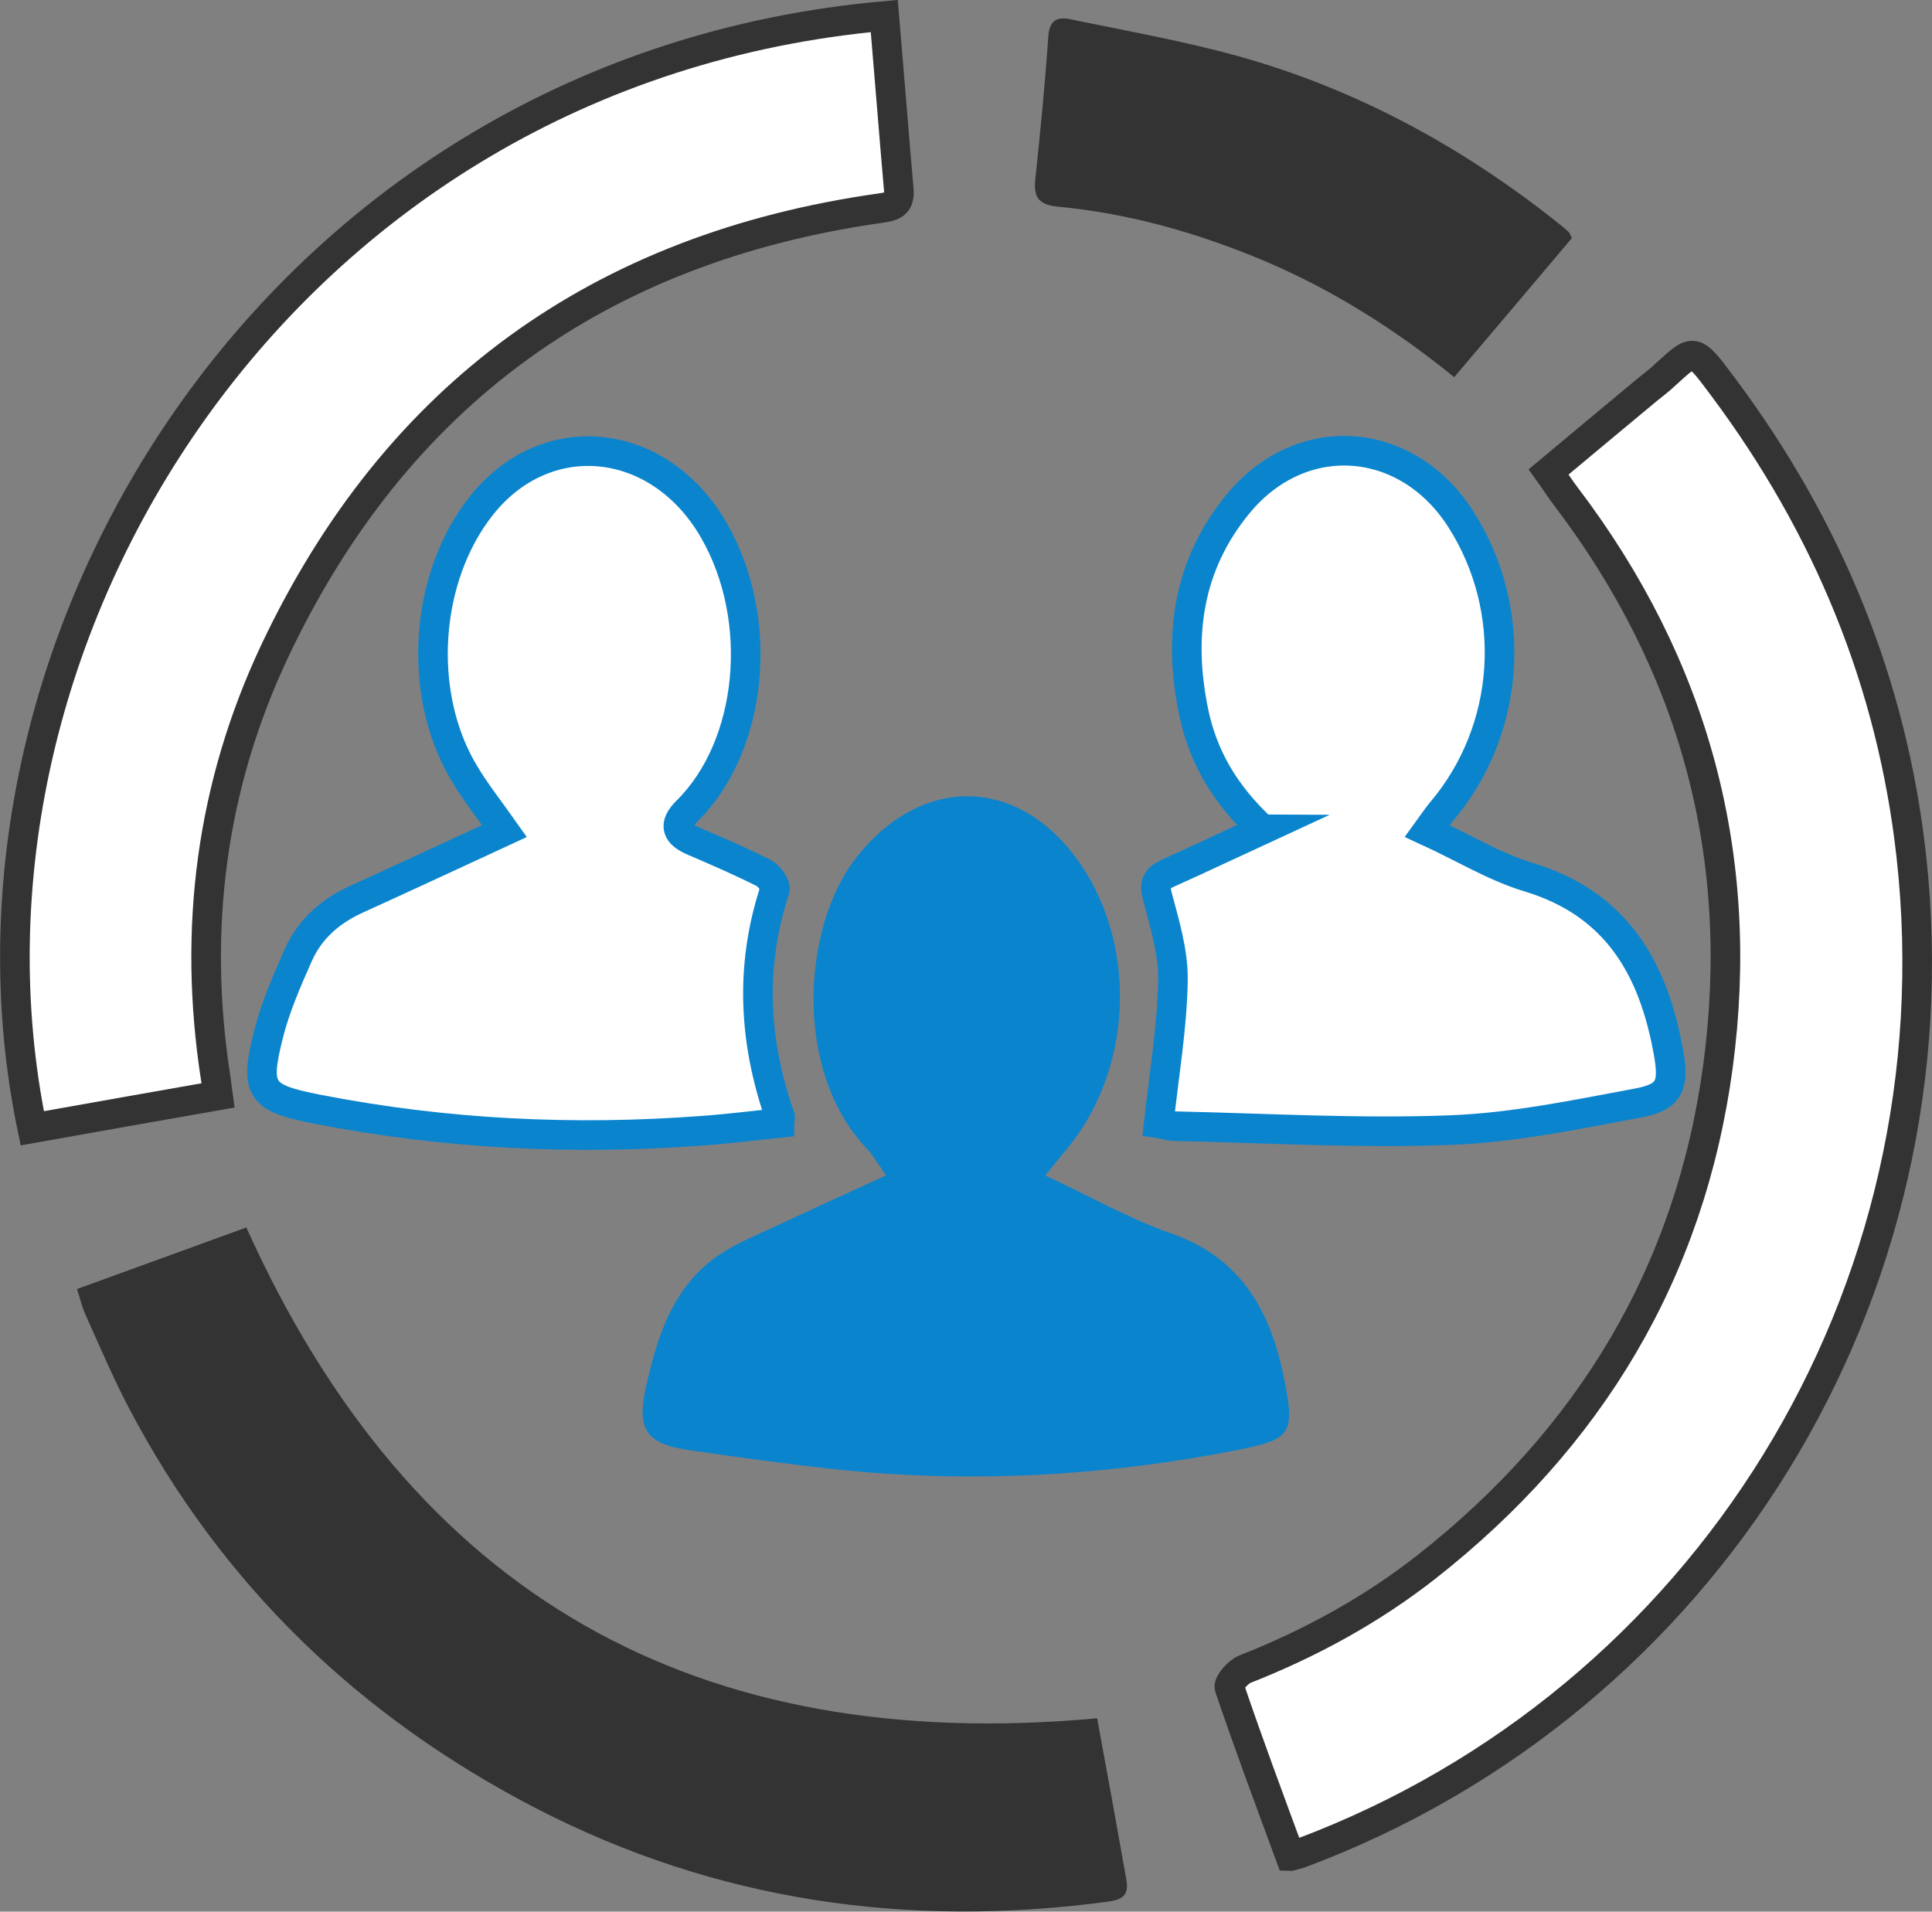
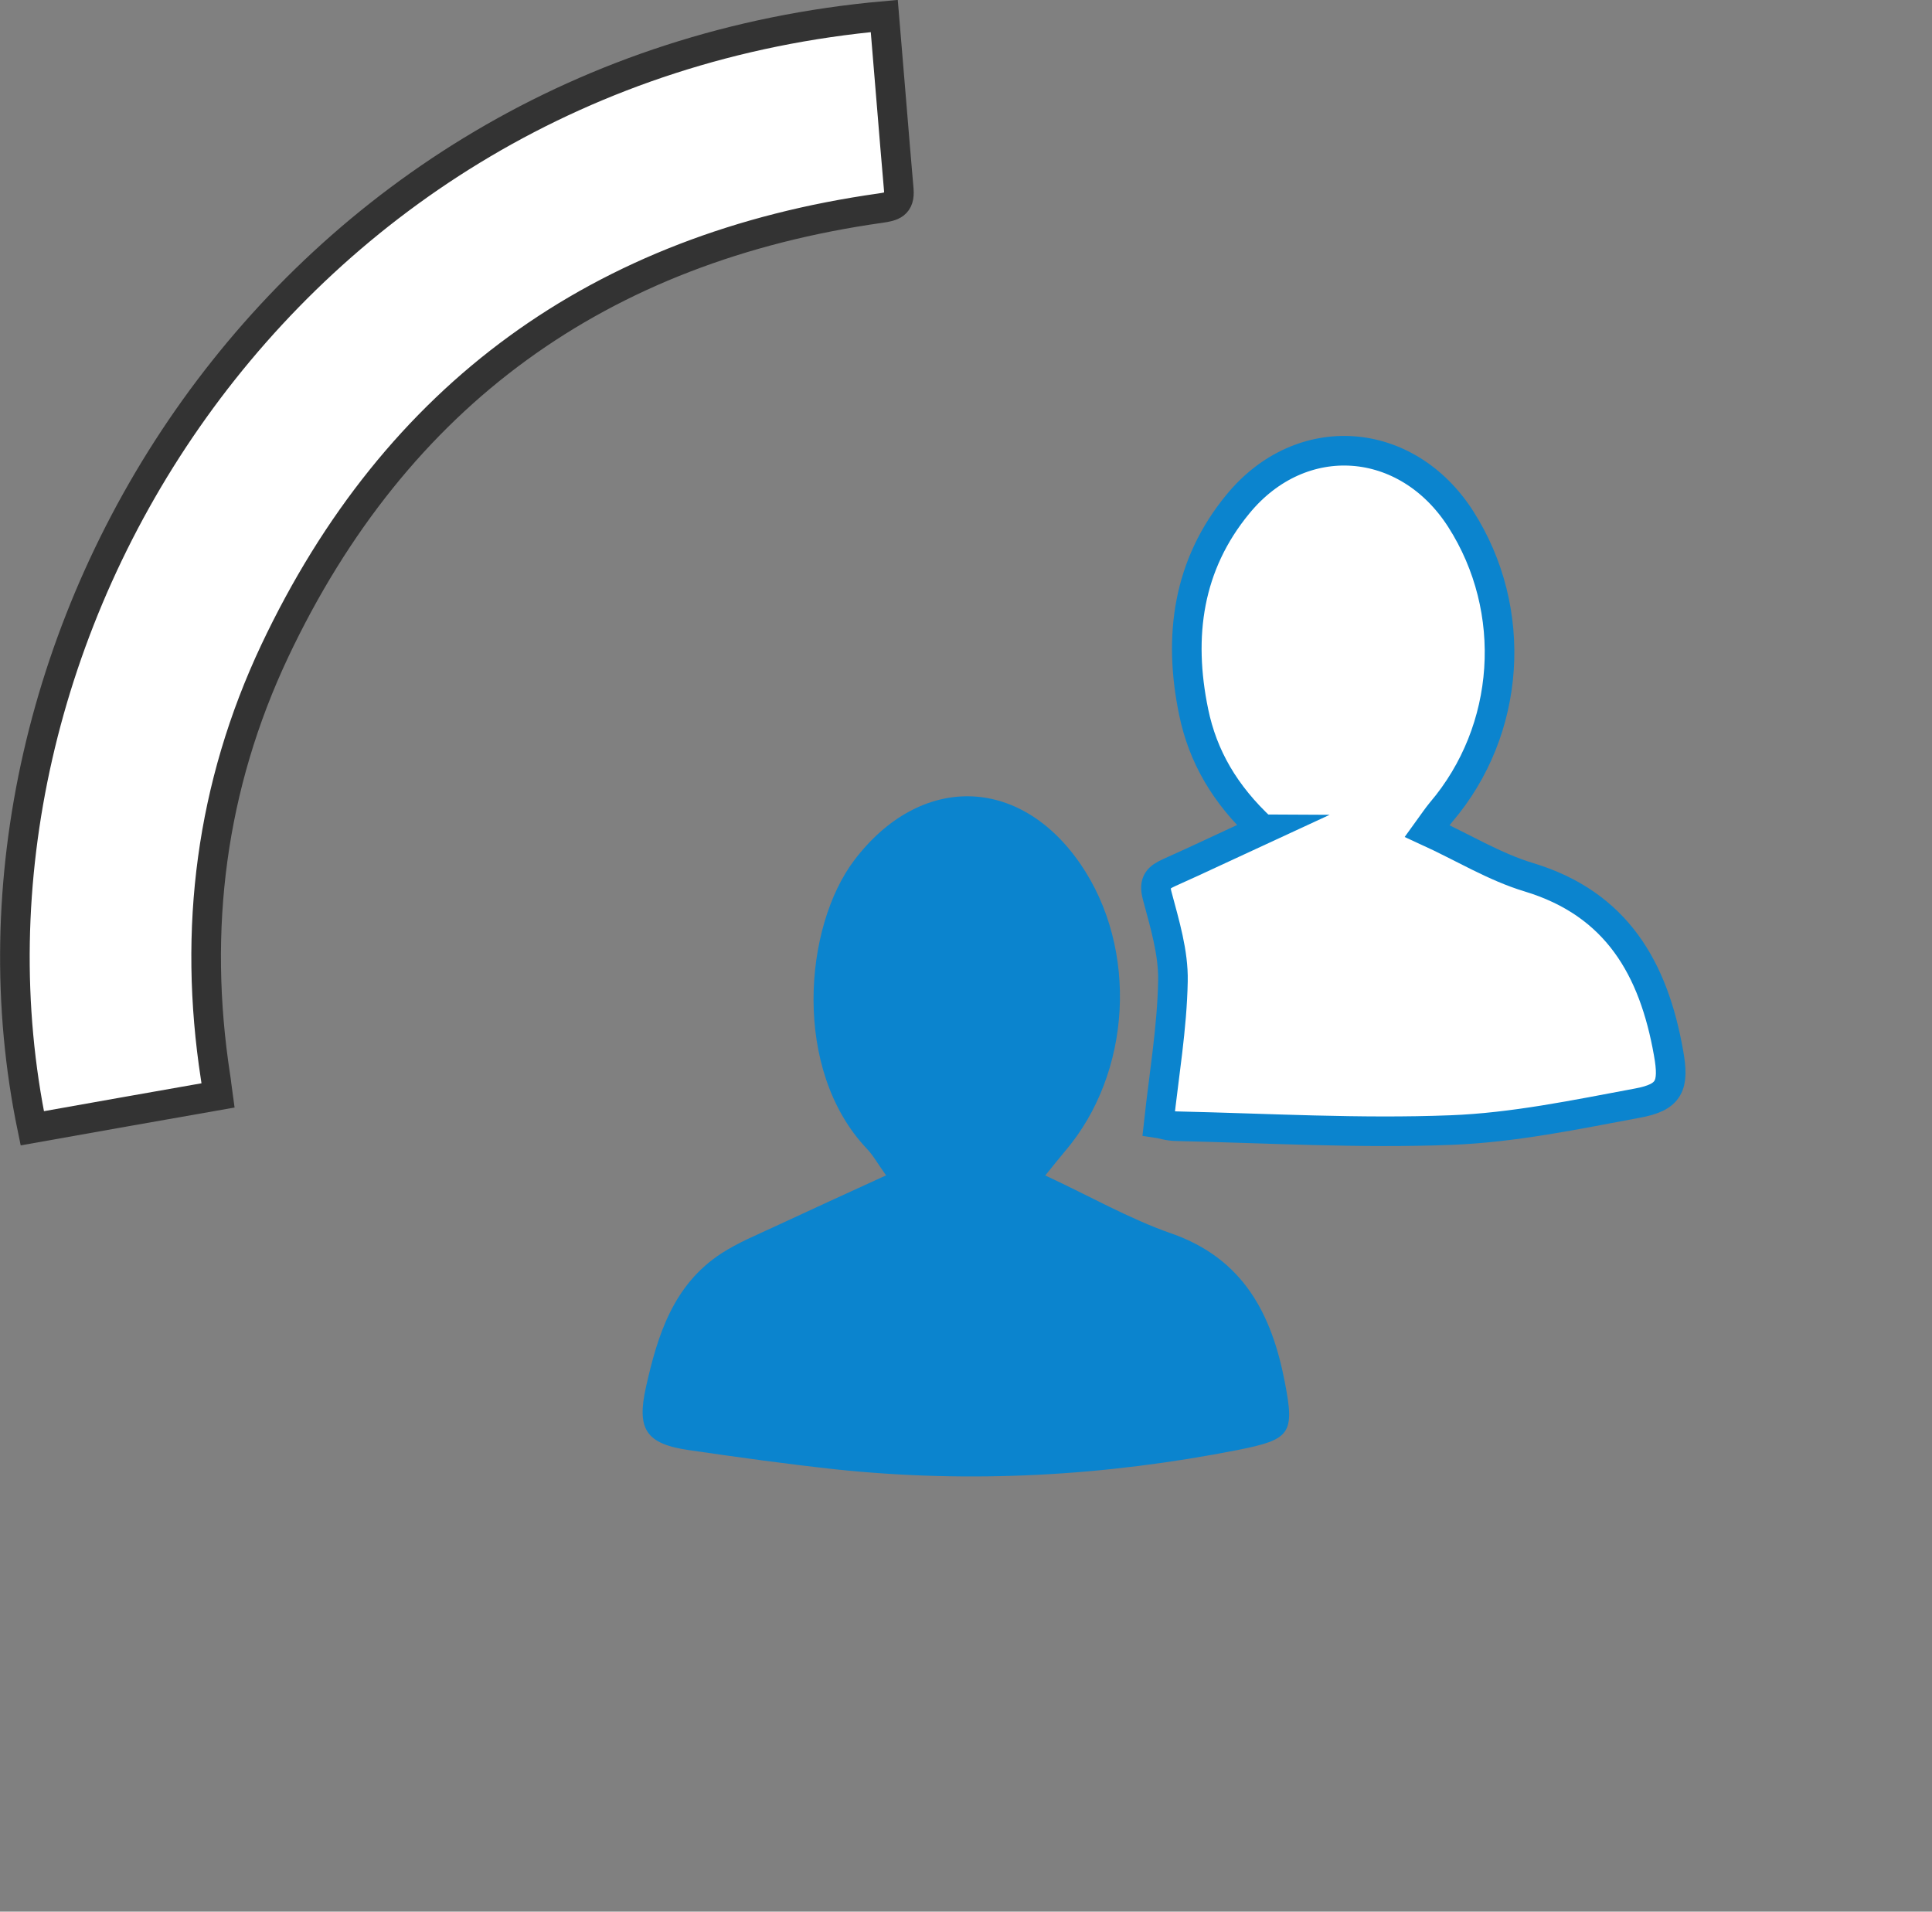
<svg xmlns="http://www.w3.org/2000/svg" id="Layer_2" data-name="Layer 2" viewBox="0 0 65.26 64.57">
  <rect x="0" y="0" width="65.26" height="64.57" fill="#808080" stroke="none" />
  <defs>
    <style> .cls-1 { fill: #333; } .cls-2 { fill: #0b84ce; } .cls-3 { stroke: #0b84ce; } .cls-3, .cls-4 { fill: #fff; stroke-miterlimit: 10; } .cls-4 { stroke: #333; } </style>
  </defs>
  <g id="Banner">
    <g>
-       <path class="cls-4" d="m43.58,62.69c-.71-1.93-1.41-3.8-2.05-5.69-.05-.14.29-.53.52-.62,2.21-.87,4.28-2,6.14-3.46,5.51-4.33,8.9-9.94,9.84-16.9.95-7.09-.79-13.52-5.12-19.23-.2-.26-.37-.53-.6-.85,1.15-.96,2.25-1.88,3.36-2.8.14-.11.28-.22.41-.33,1.17-1.04,1.05-1.18,2.14.28,3.51,4.71,5.69,9.97,6.34,15.82,1.64,14.83-6.97,28.56-20.59,33.67-.09.04-.19.06-.38.11Z" />
      <path class="cls-4" d="m29.87.54c.17,1.99.32,3.93.49,5.87.04.5-.21.56-.62.62-9.48,1.34-16.36,6.29-20.46,14.96-2.15,4.56-2.77,9.39-2,14.39.03.17.04.34.08.62-2.11.37-4.19.74-6.27,1.11C-2.34,21.6,9.52,2.36,29.87.54Z" />
-       <path class="cls-2" d="m35.3,39.7c1.51.7,2.83,1.46,4.26,1.96,2.44.85,3.4,2.73,3.84,5.03.34,1.74.18,1.93-1.56,2.28-4.51.89-9.04,1.14-13.61.66-1.66-.18-3.31-.41-4.96-.65-1.45-.21-1.77-.7-1.45-2.13.39-1.75.92-3.45,2.54-4.51.57-.37,1.21-.63,1.83-.92,1.21-.56,2.42-1.12,3.74-1.72-.28-.39-.43-.67-.65-.9-2.53-2.67-2.13-7.5-.42-9.75,2.21-2.91,5.57-2.88,7.64.14,1.96,2.86,1.73,7.06-.53,9.7-.19.23-.38.46-.66.81Z" />
-       <path class="cls-3" d="m26.33,37.93c-.88.09-1.73.2-2.58.26-4.37.33-8.71.12-13.01-.72-1.95-.38-2.15-.63-1.67-2.53.23-.92.62-1.81,1.01-2.69.4-.89,1.1-1.49,1.99-1.89,1.63-.74,3.26-1.5,4.97-2.29-.5-.71-.98-1.31-1.37-1.97-1.6-2.68-1.33-6.6.59-9.02,2.19-2.76,6-2.36,7.84.81,1.76,3.03,1.33,7.3-.88,9.49-.52.51-.34.8.23,1.04.79.34,1.58.68,2.35,1.07.18.09.42.43.37.57-.85,2.58-.71,5.13.18,7.67,0,.02,0,.05-.02.2Z" />
+       <path class="cls-2" d="m35.3,39.7c1.51.7,2.83,1.46,4.26,1.96,2.44.85,3.4,2.73,3.84,5.03.34,1.74.18,1.93-1.56,2.28-4.51.89-9.04,1.14-13.61.66-1.66-.18-3.31-.41-4.96-.65-1.45-.21-1.77-.7-1.45-2.13.39-1.75.92-3.45,2.54-4.51.57-.37,1.21-.63,1.83-.92,1.21-.56,2.42-1.12,3.74-1.72-.28-.39-.43-.67-.65-.9-2.53-2.67-2.13-7.5-.42-9.75,2.21-2.91,5.57-2.88,7.64.14,1.96,2.86,1.73,7.06-.53,9.7-.19.23-.38.46-.66.81" />
      <path class="cls-3" d="m42.64,28.01c-1.27-1.18-2.01-2.46-2.32-3.96-.53-2.56-.2-4.97,1.5-7.03,2.14-2.6,5.7-2.33,7.52.51,1.97,3.08,1.7,7.13-.66,9.9-.14.17-.26.35-.47.64,1.2.55,2.27,1.21,3.43,1.56,2.98.9,4.22,3.1,4.72,5.93.2,1.11.04,1.5-1.05,1.7-2.09.39-4.19.83-6.3.91-3.08.12-6.17-.06-9.26-.13-.27,0-.54-.09-.61-.1.18-1.65.45-3.22.48-4.8.02-.96-.28-1.94-.53-2.88-.13-.48.04-.62.41-.79,1.01-.45,2.01-.93,3.16-1.46Z" />
-       <path class="cls-1" d="m37.06,58.04c.33,1.79.66,3.6.98,5.41.09.48-.02.7-.6.78-6.77.91-13.25-.01-19.33-3.15-5.96-3.08-10.62-7.55-13.76-13.53-.54-1.03-.99-2.1-1.47-3.16-.11-.25-.17-.52-.28-.85,1.95-.71,3.86-1.4,5.72-2.08,5.62,12.48,15.23,17.81,28.72,16.58Z" />
-       <path class="cls-1" d="m53.09,8.05c-1.3,1.54-2.62,3.1-3.97,4.69-1.94-1.58-4.05-2.92-6.37-3.91-2.25-.95-4.58-1.62-7.02-1.85-.61-.06-.83-.29-.76-.91.17-1.61.33-3.22.44-4.84.05-.78.58-.62.98-.53,1.81.37,3.63.7,5.41,1.19,4.03,1.12,7.64,3.09,10.9,5.7.1.08.2.16.29.25.03.03.05.09.11.21Z" />
    </g>
  </g>
</svg>